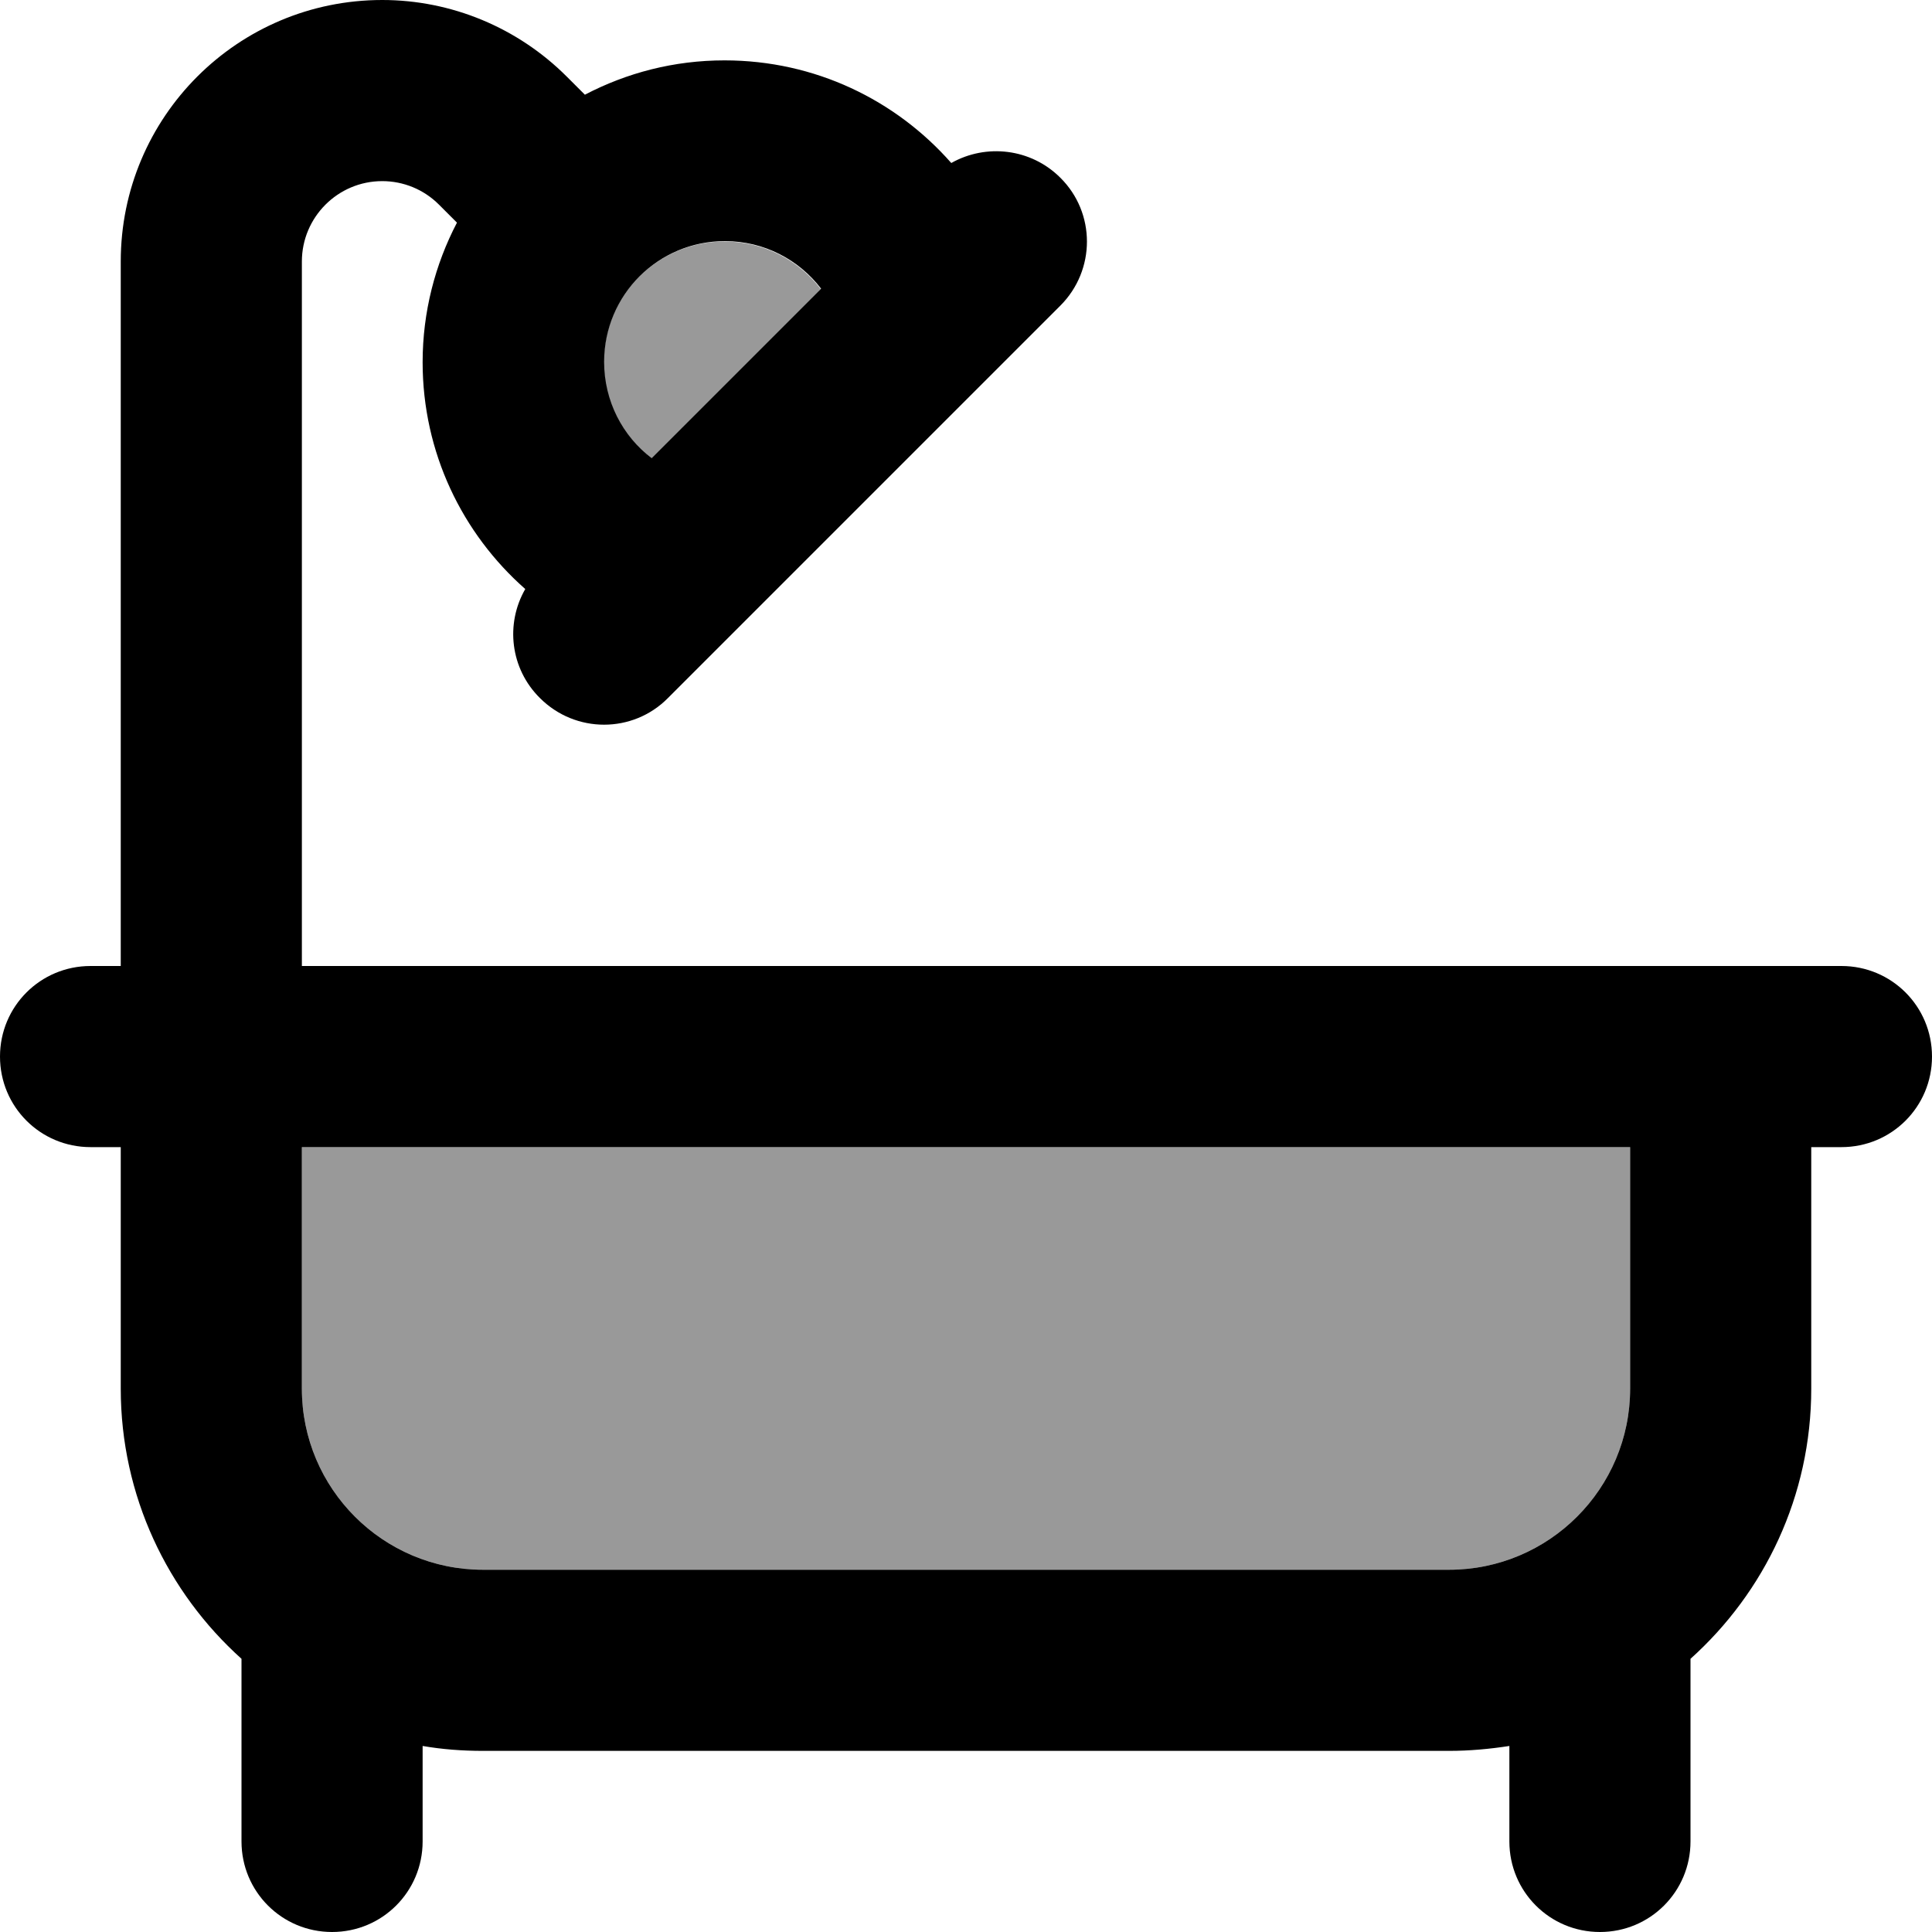
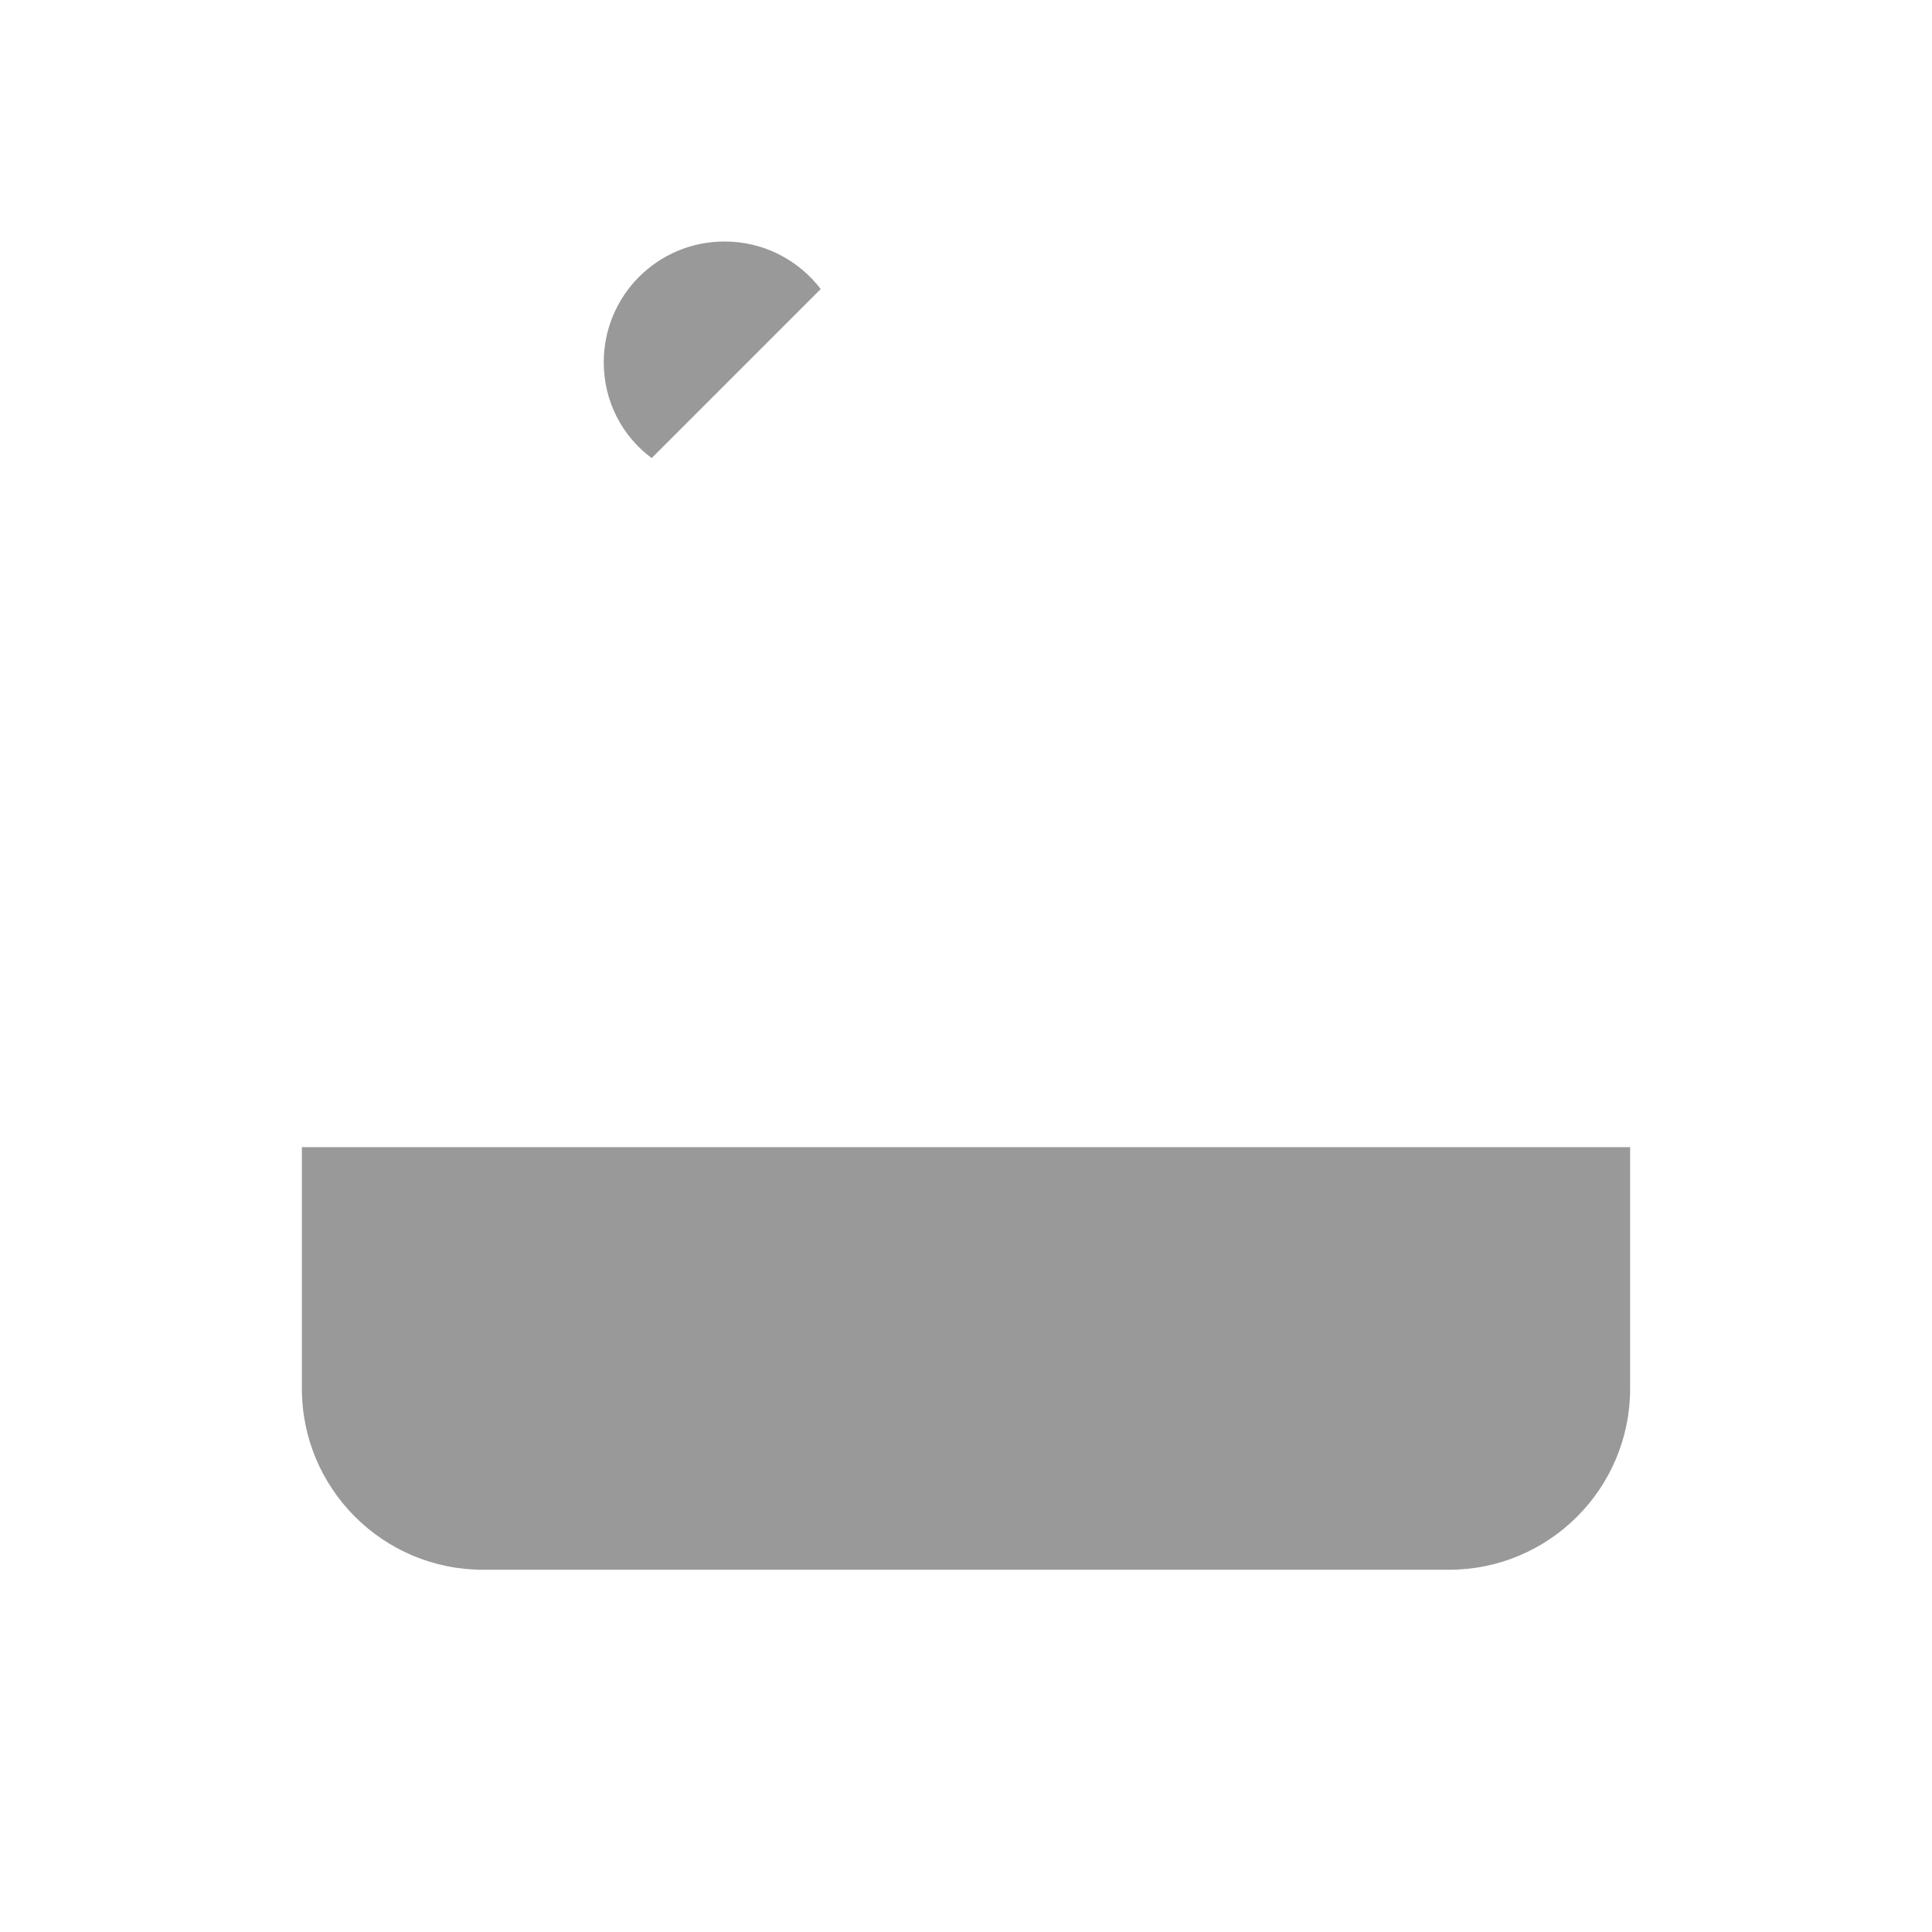
<svg xmlns="http://www.w3.org/2000/svg" viewBox="0 0 512 512">
-   <path opacity=".4" fill="currentColor" d="M80 304l352 0 0 64c0 26.5-21.5 48-48 48l-256 0c-26.5 0-48-21.5-48-48l0-64zM160 96c0-17.7 14.3-32 32-32 10.4 0 19.6 4.9 25.5 12.6l-44.8 44.8C164.9 115.6 160 106.4 160 96z" />
-   <path fill="currentColor" d="M80 69.3c0-11.7 9.5-21.3 21.3-21.3 5.6 0 11 2.2 15 6.2l4.8 4.8c-5.8 11.1-9.1 23.7-9.1 37 0 23.9 10.5 45.4 27.2 60.1-5.3 9.2-4 21.1 3.9 28.9 9.4 9.4 24.6 9.4 33.9 0L281 81c9.4-9.4 9.4-24.6 0-33.9-7.8-7.8-19.7-9.1-28.9-3.9-14.7-16.7-36.1-27.2-60.1-27.2-13.4 0-25.9 3.3-37 9.1l-4.8-4.8C137.2 7.3 119.6 0 101.3 0 63 0 32 31 32 69.3l0 186.7-8 0c-13.3 0-24 10.7-24 24s10.7 24 24 24l8 0 0 64c0 28.4 12.4 54 32 71.6L64 488c0 13.3 10.7 24 24 24s24-10.7 24-24l0-25.3c5.2 .9 10.5 1.3 16 1.3l256 0c5.5 0 10.8-.5 16-1.3l0 25.3c0 13.3 10.7 24 24 24s24-10.7 24-24l0-48.4c19.6-17.6 32-43.1 32-71.6l0-64 8 0c13.3 0 24-10.7 24-24s-10.7-24-24-24L80 256 80 69.3zm137.5 7.3l-44.8 44.8c-7.7-5.8-12.6-15.1-12.6-25.5 0-17.7 14.3-32 32-32 10.4 0 19.6 4.9 25.5 12.6zM80 304l352 0 0 64c0 26.5-21.5 48-48 48l-256 0c-26.5 0-48-21.5-48-48l0-64z" />
+   <path opacity=".4" fill="currentColor" d="M80 304l352 0 0 64c0 26.5-21.5 48-48 48l-256 0c-26.5 0-48-21.5-48-48l0-64zM160 96c0-17.7 14.3-32 32-32 10.4 0 19.6 4.9 25.5 12.6l-44.8 44.8C164.9 115.6 160 106.4 160 96" />
</svg>